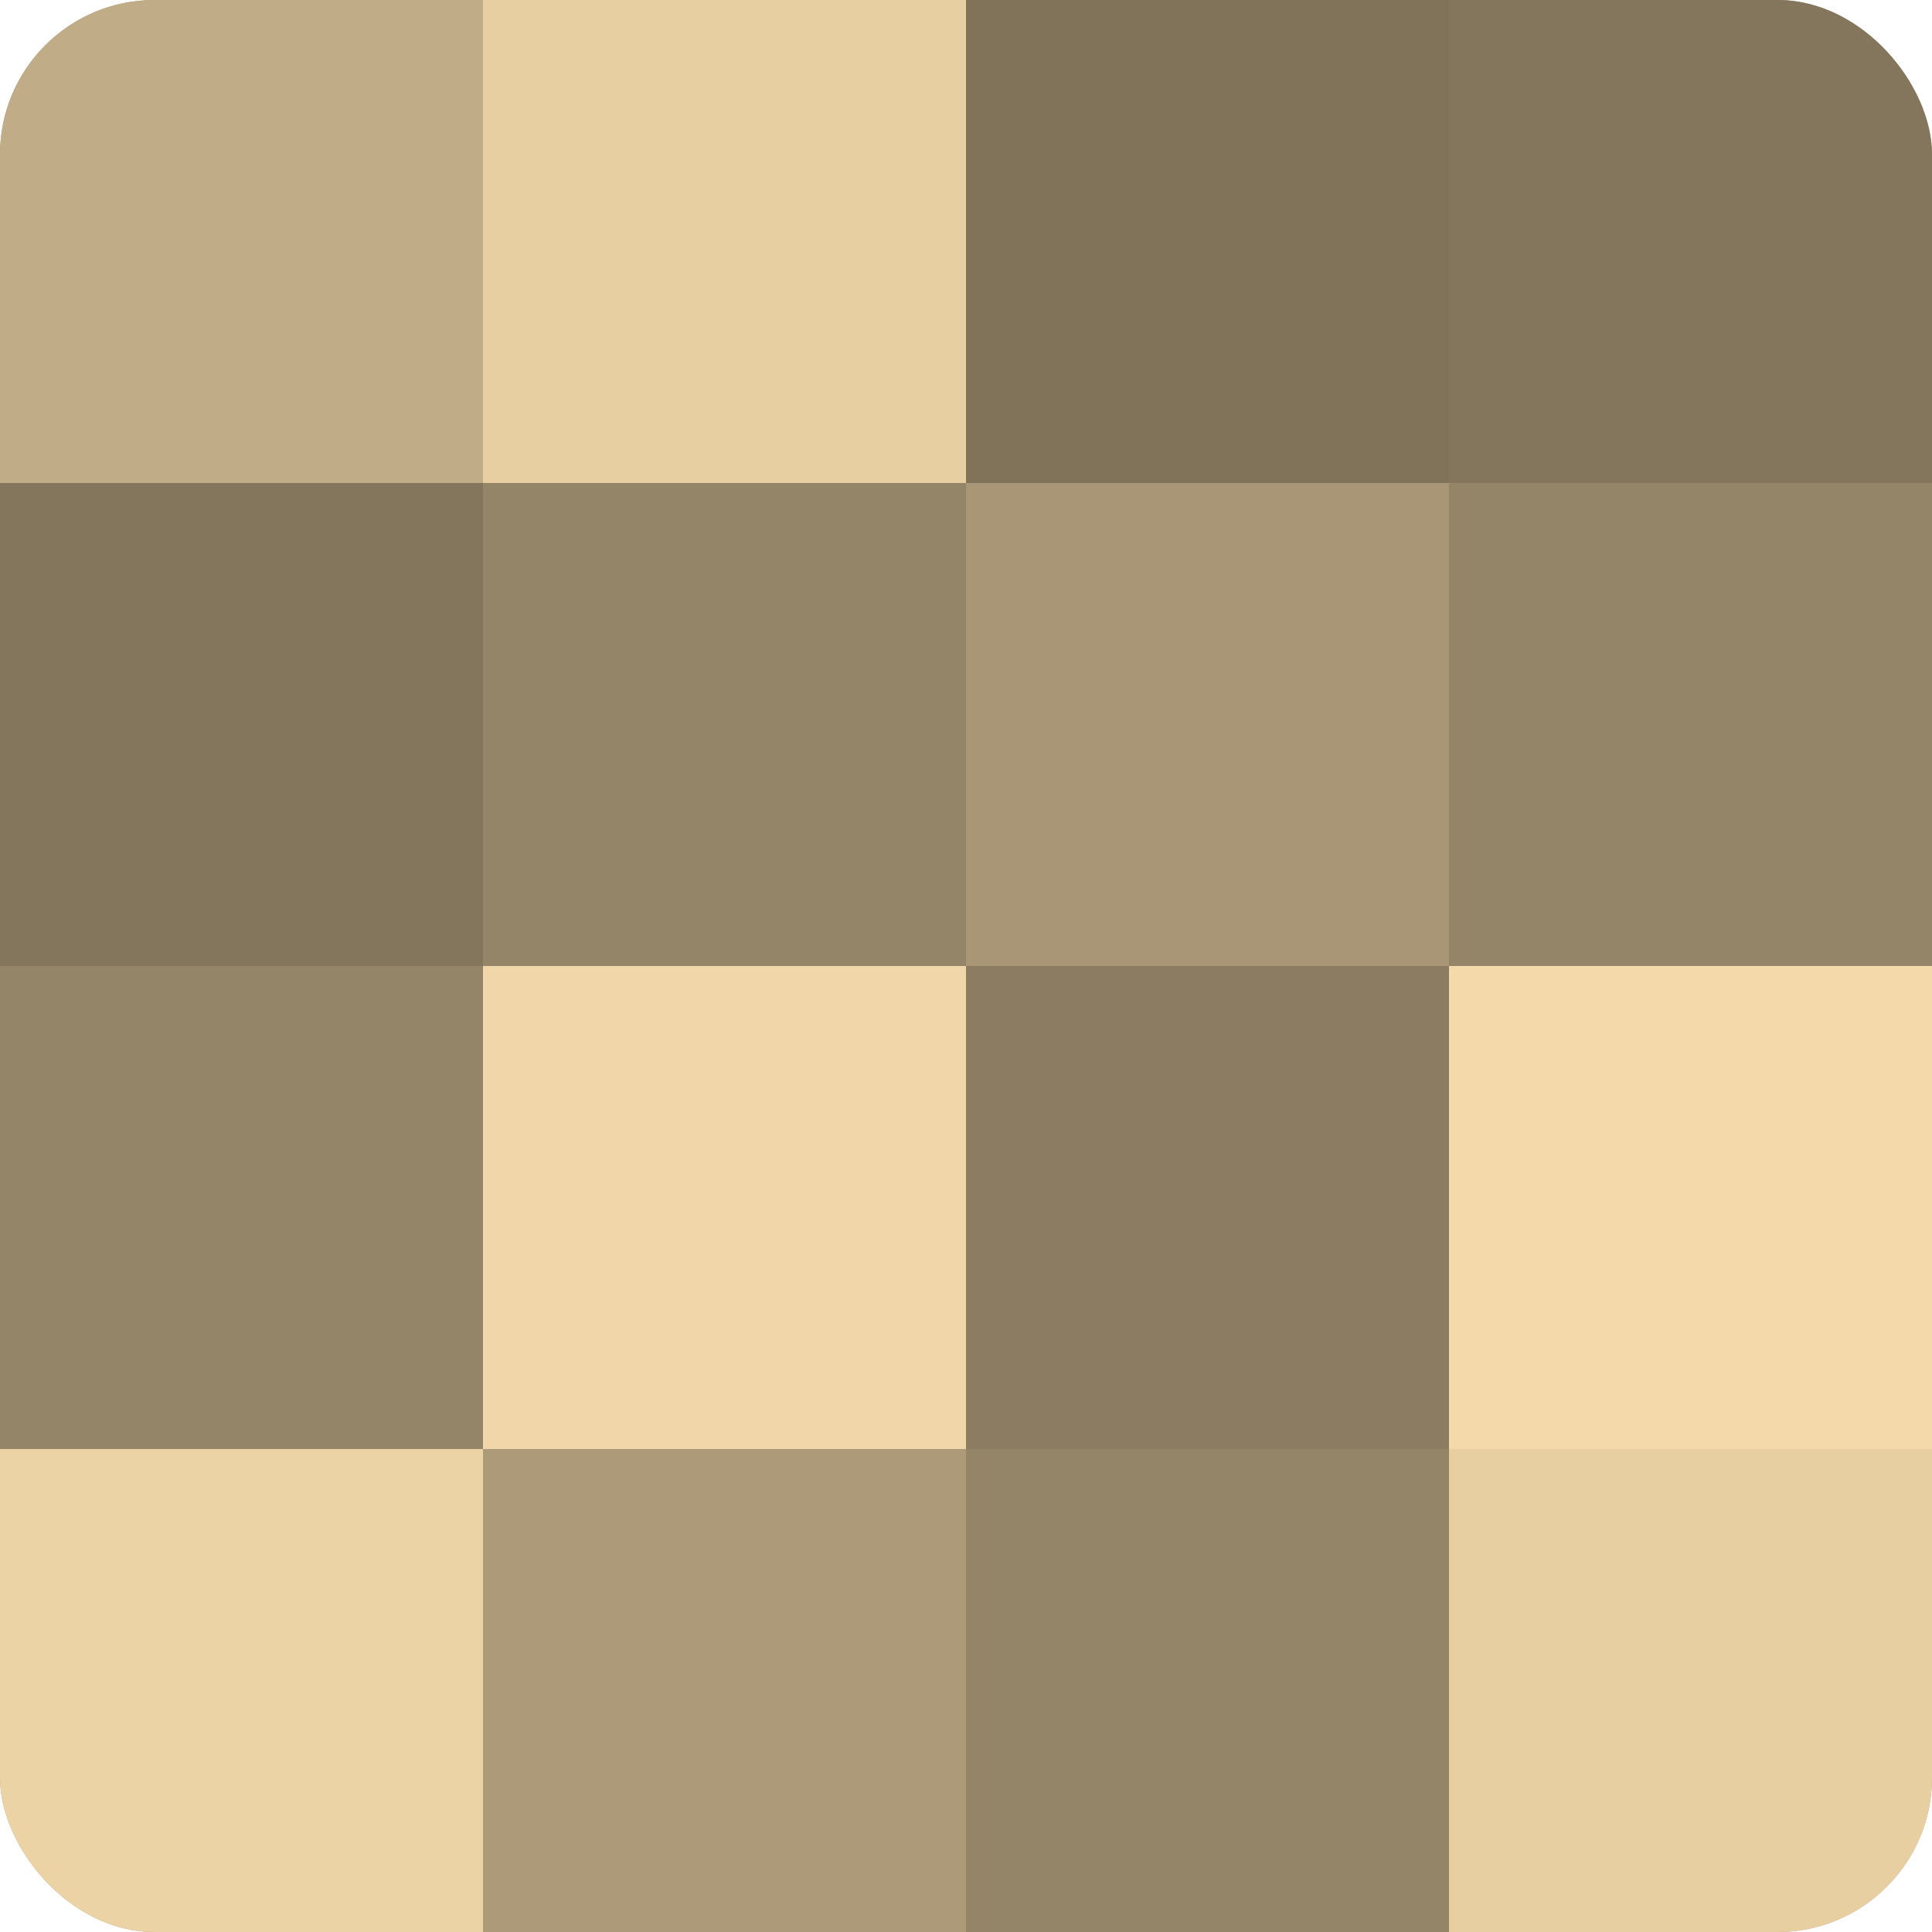
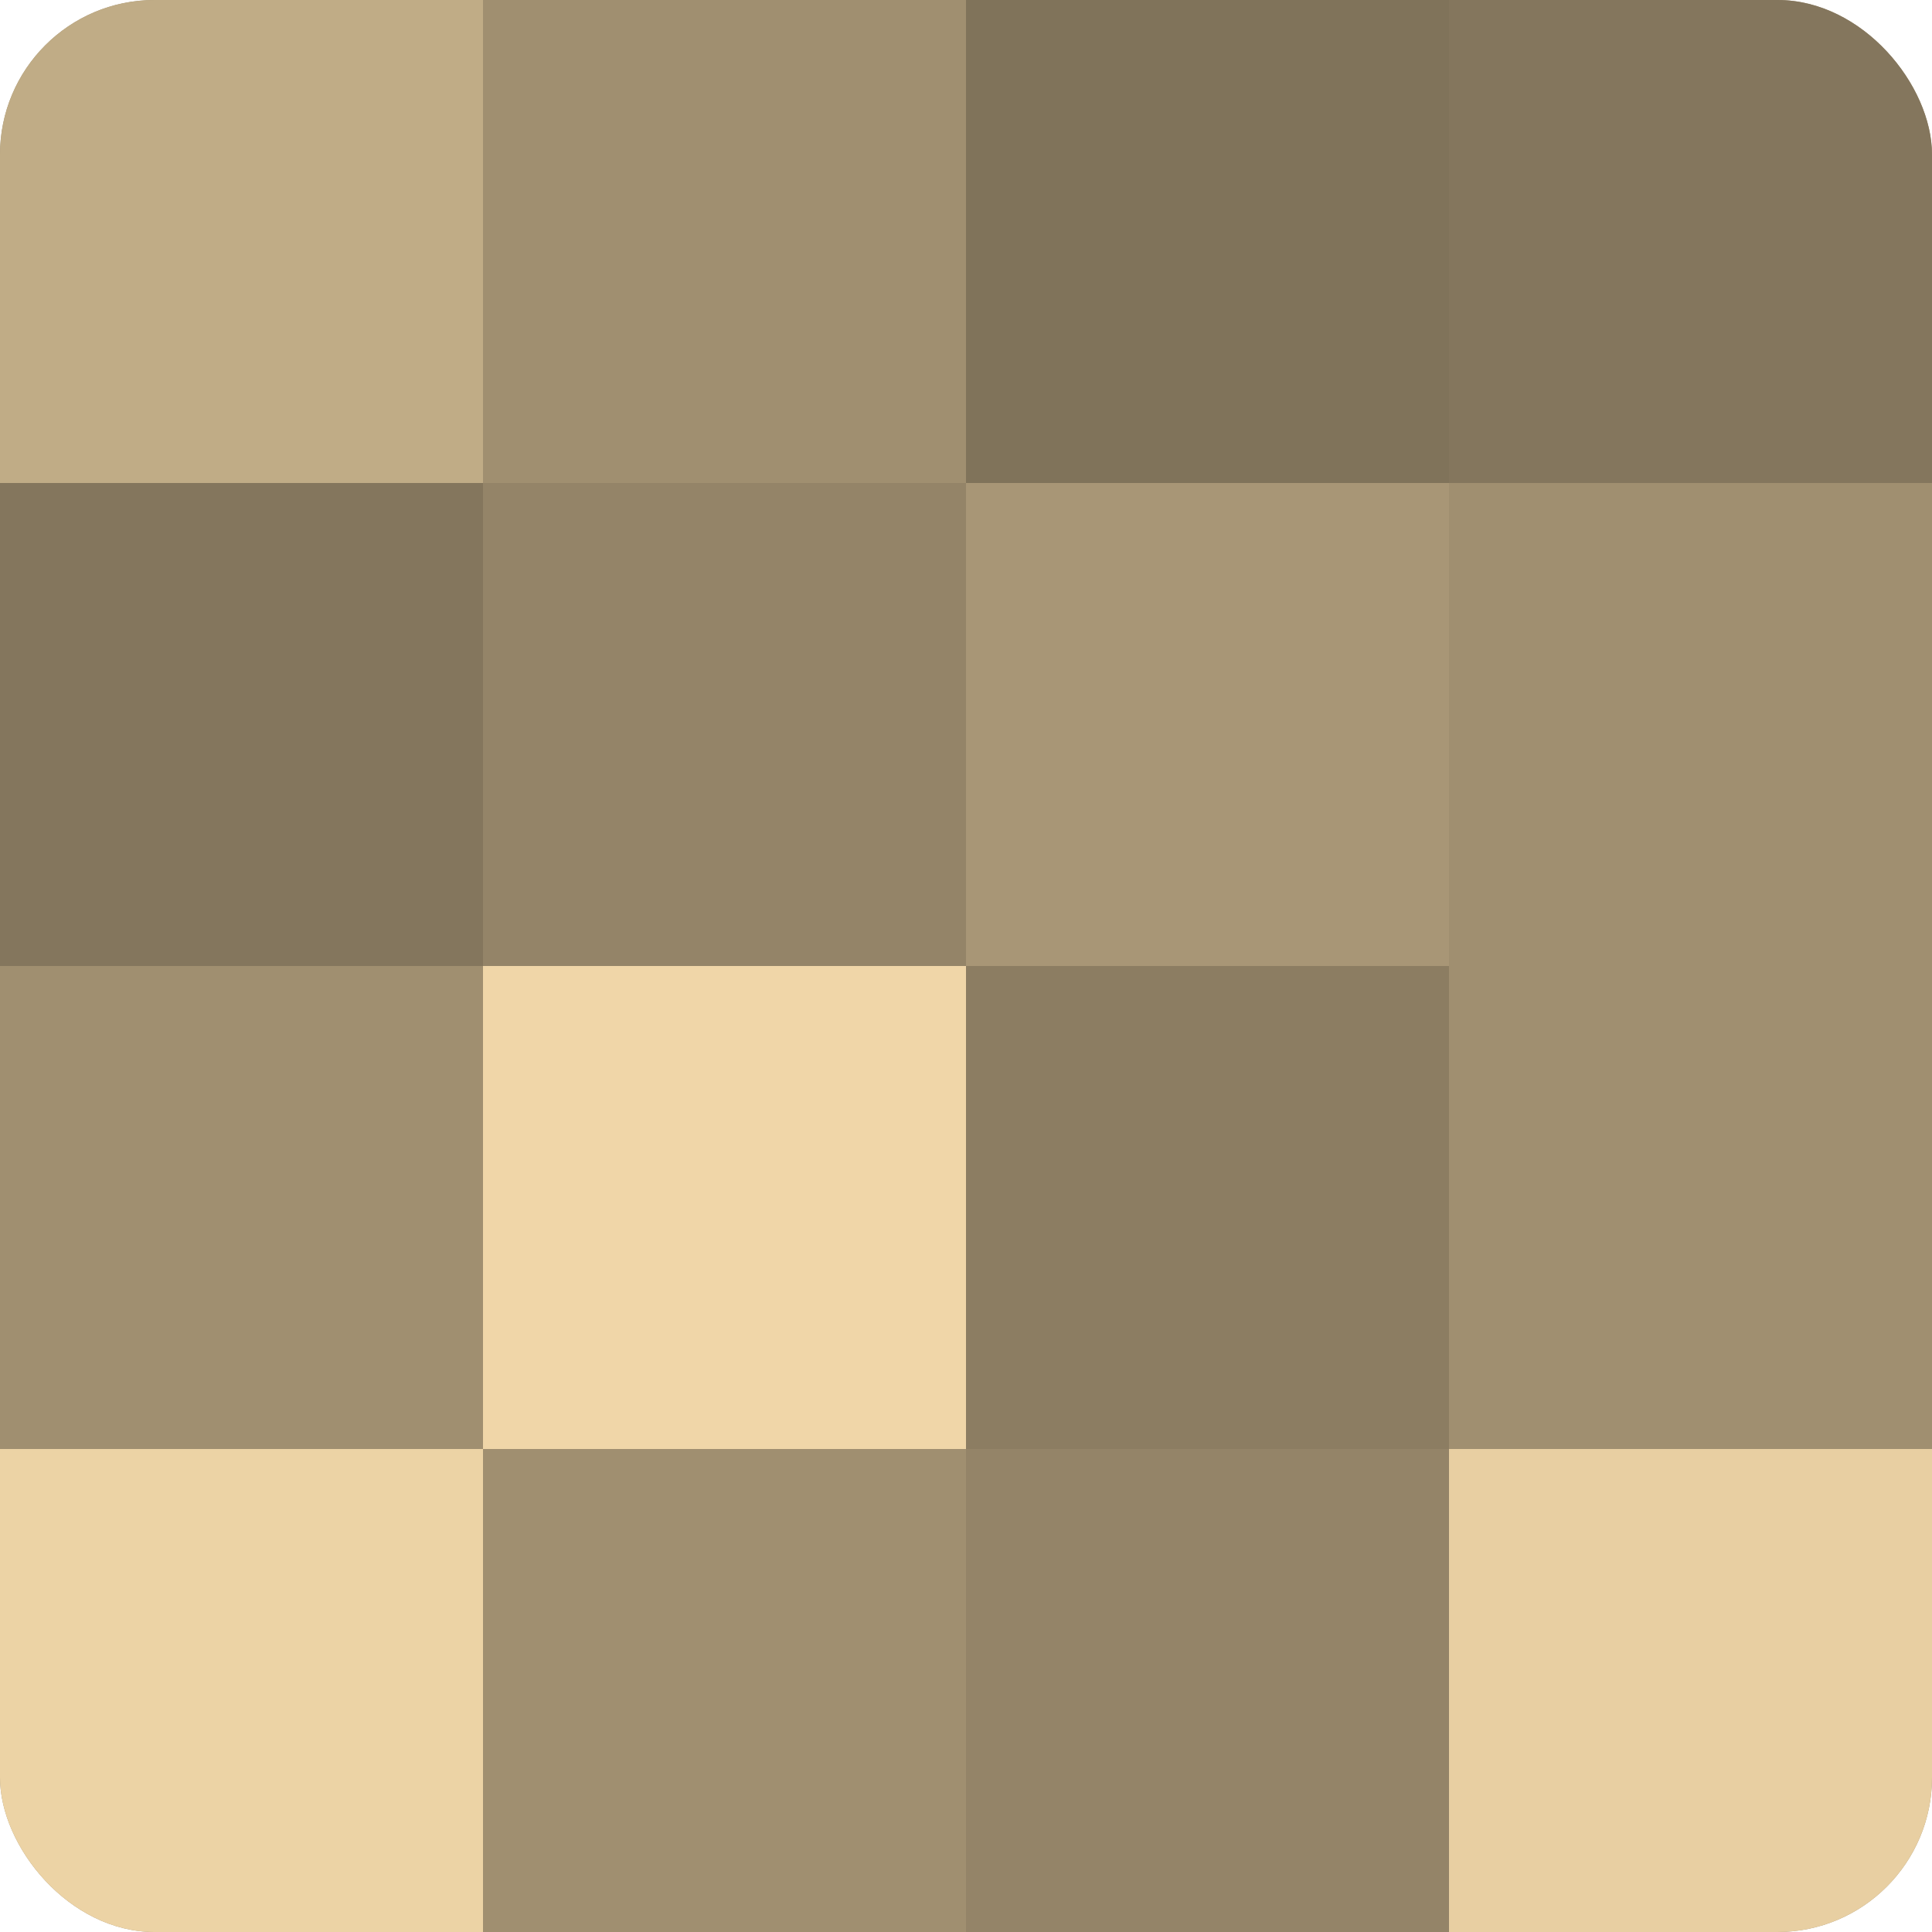
<svg xmlns="http://www.w3.org/2000/svg" width="60" height="60" viewBox="0 0 100 100" preserveAspectRatio="xMidYMid meet">
  <defs>
    <clipPath id="c" width="100" height="100">
      <rect width="100" height="100" rx="8" ry="8" />
    </clipPath>
  </defs>
  <g clip-path="url(#c)">
    <rect width="100" height="100" fill="#a08f70" />
    <rect width="25" height="25" fill="#c0ac86" />
    <rect y="25" width="25" height="25" fill="#84765d" />
-     <rect y="50" width="25" height="25" fill="#948468" />
    <rect y="75" width="25" height="25" fill="#ecd3a5" />
-     <rect x="25" width="25" height="25" fill="#e8cfa2" />
    <rect x="25" y="25" width="25" height="25" fill="#948468" />
    <rect x="25" y="50" width="25" height="25" fill="#f0d6a8" />
-     <rect x="25" y="75" width="25" height="25" fill="#ac9a78" />
    <rect x="50" width="25" height="25" fill="#80735a" />
    <rect x="50" y="25" width="25" height="25" fill="#a89676" />
    <rect x="50" y="50" width="25" height="25" fill="#8c7d62" />
    <rect x="50" y="75" width="25" height="25" fill="#948468" />
    <rect x="75" width="25" height="25" fill="#84765d" />
-     <rect x="75" y="25" width="25" height="25" fill="#948468" />
-     <rect x="75" y="50" width="25" height="25" fill="#f4daab" />
    <rect x="75" y="75" width="25" height="25" fill="#e8cfa2" />
  </g>
</svg>